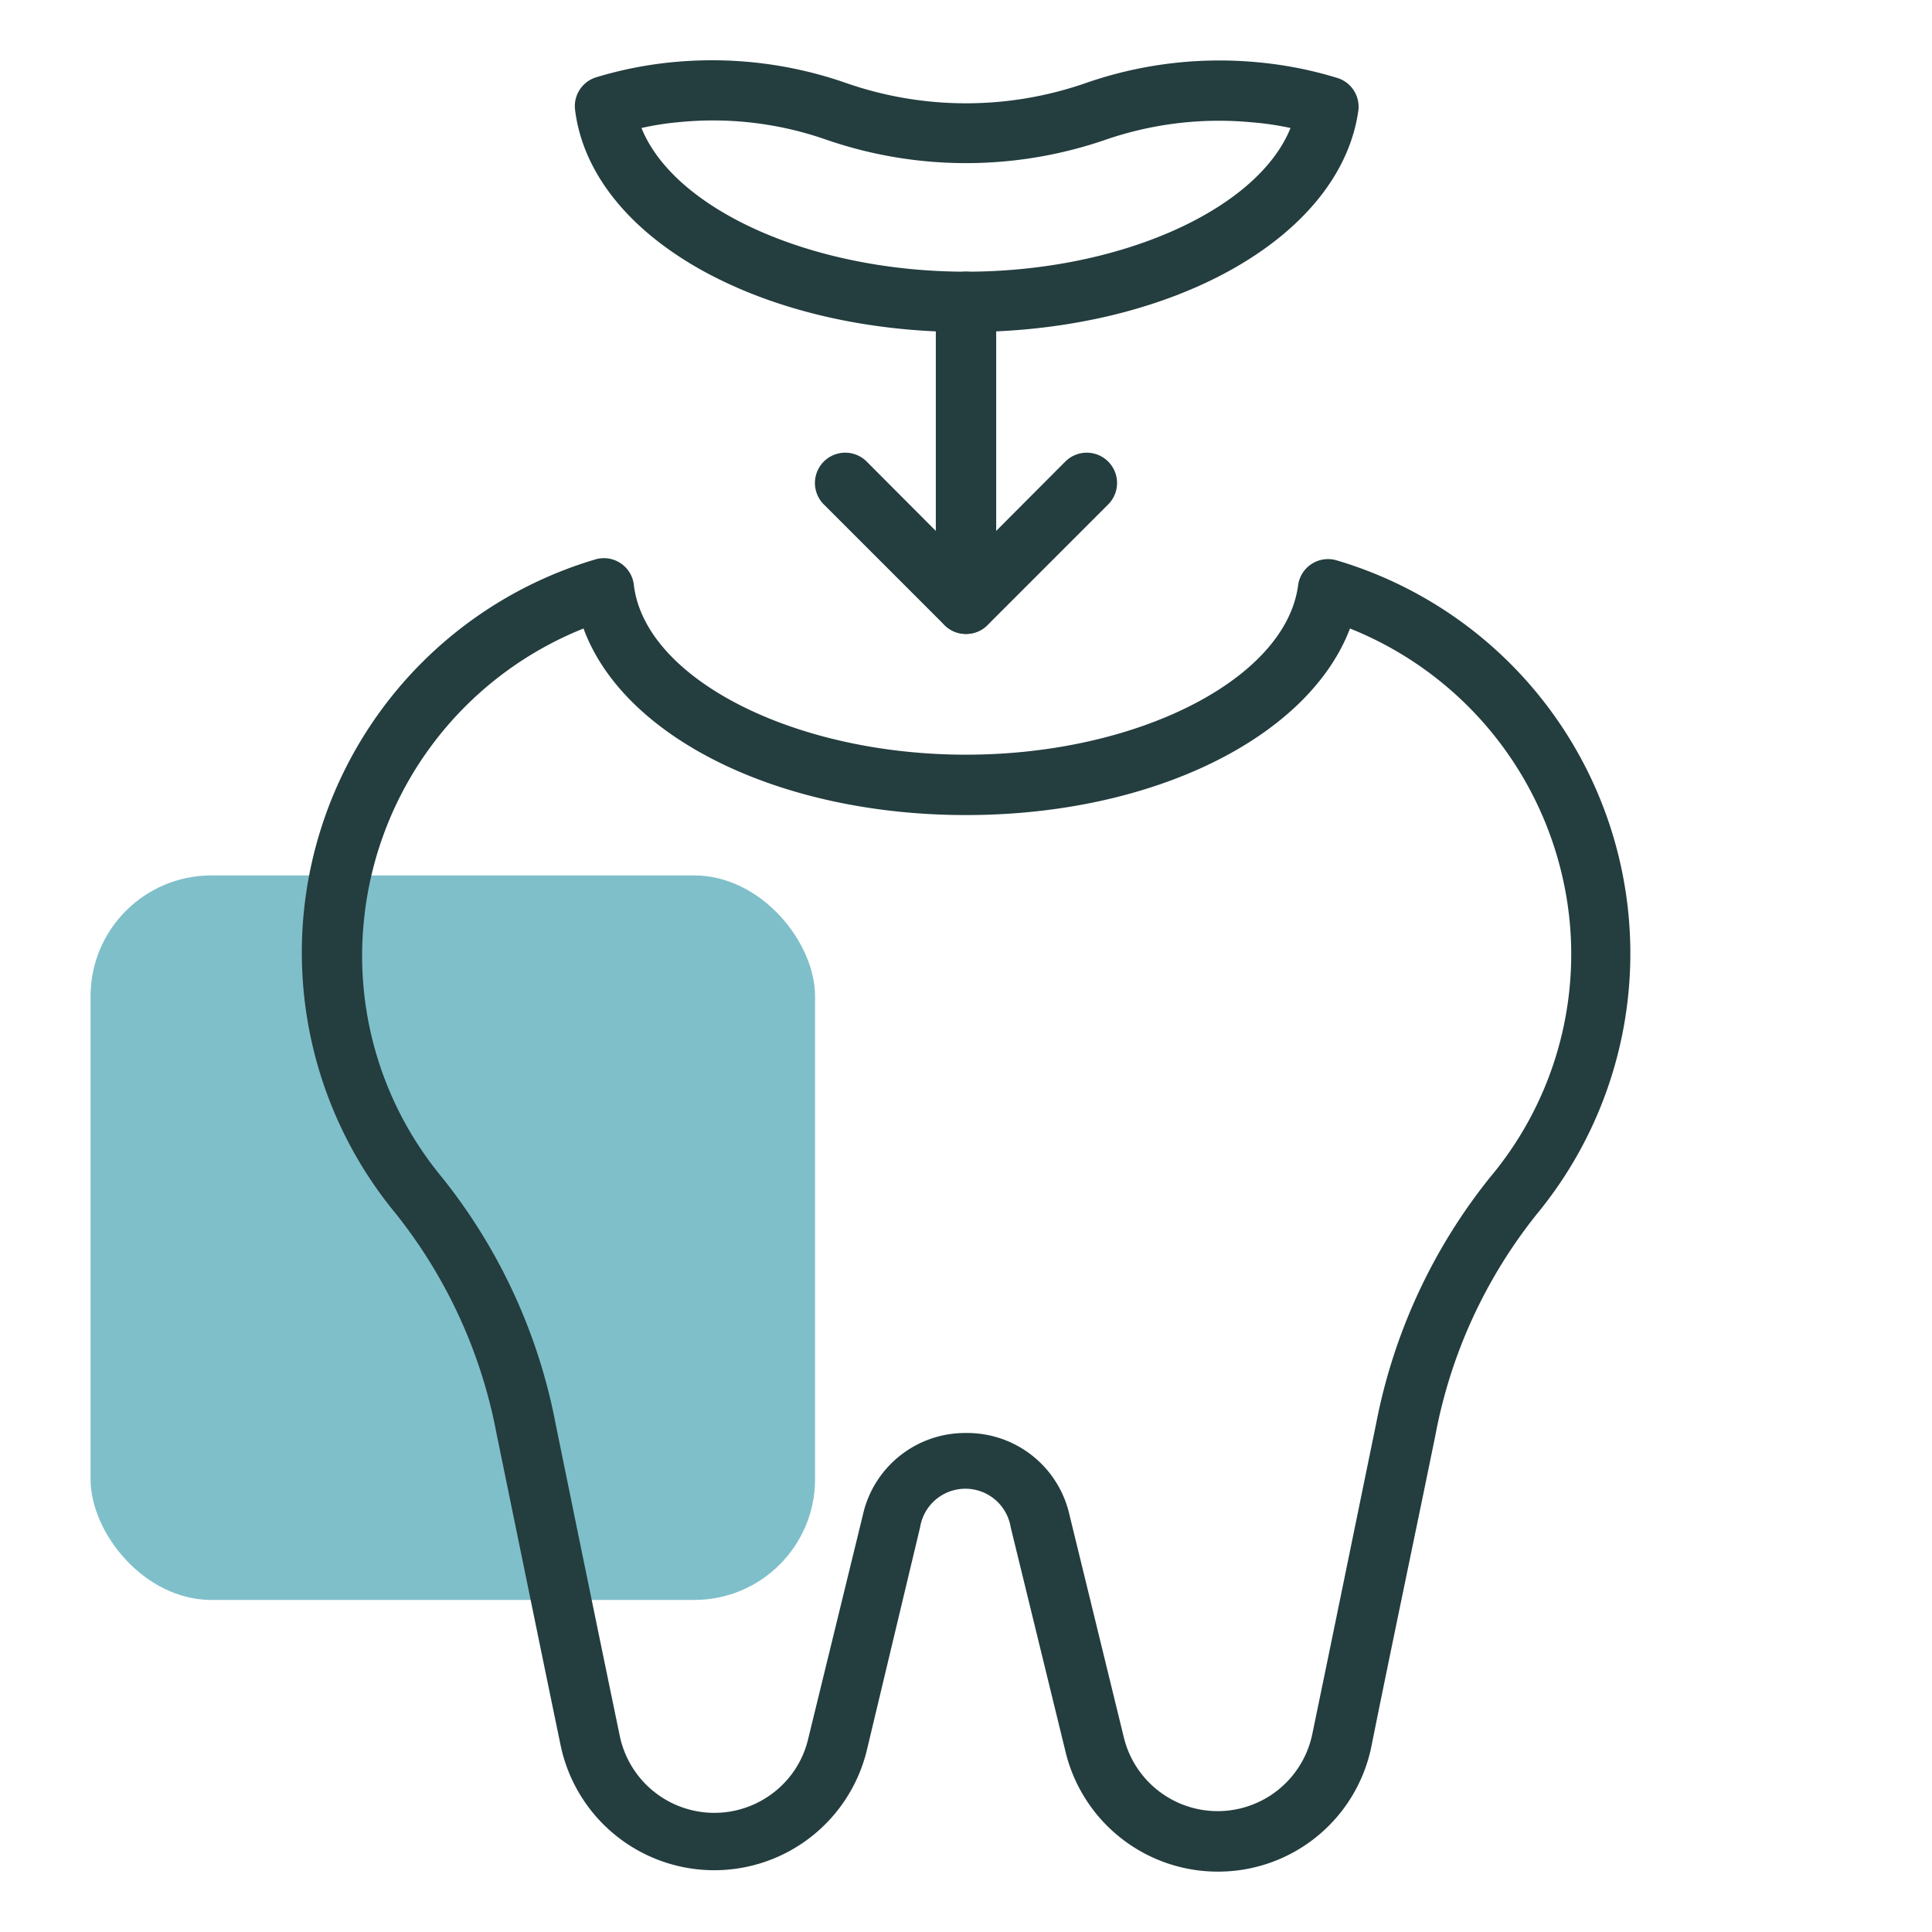
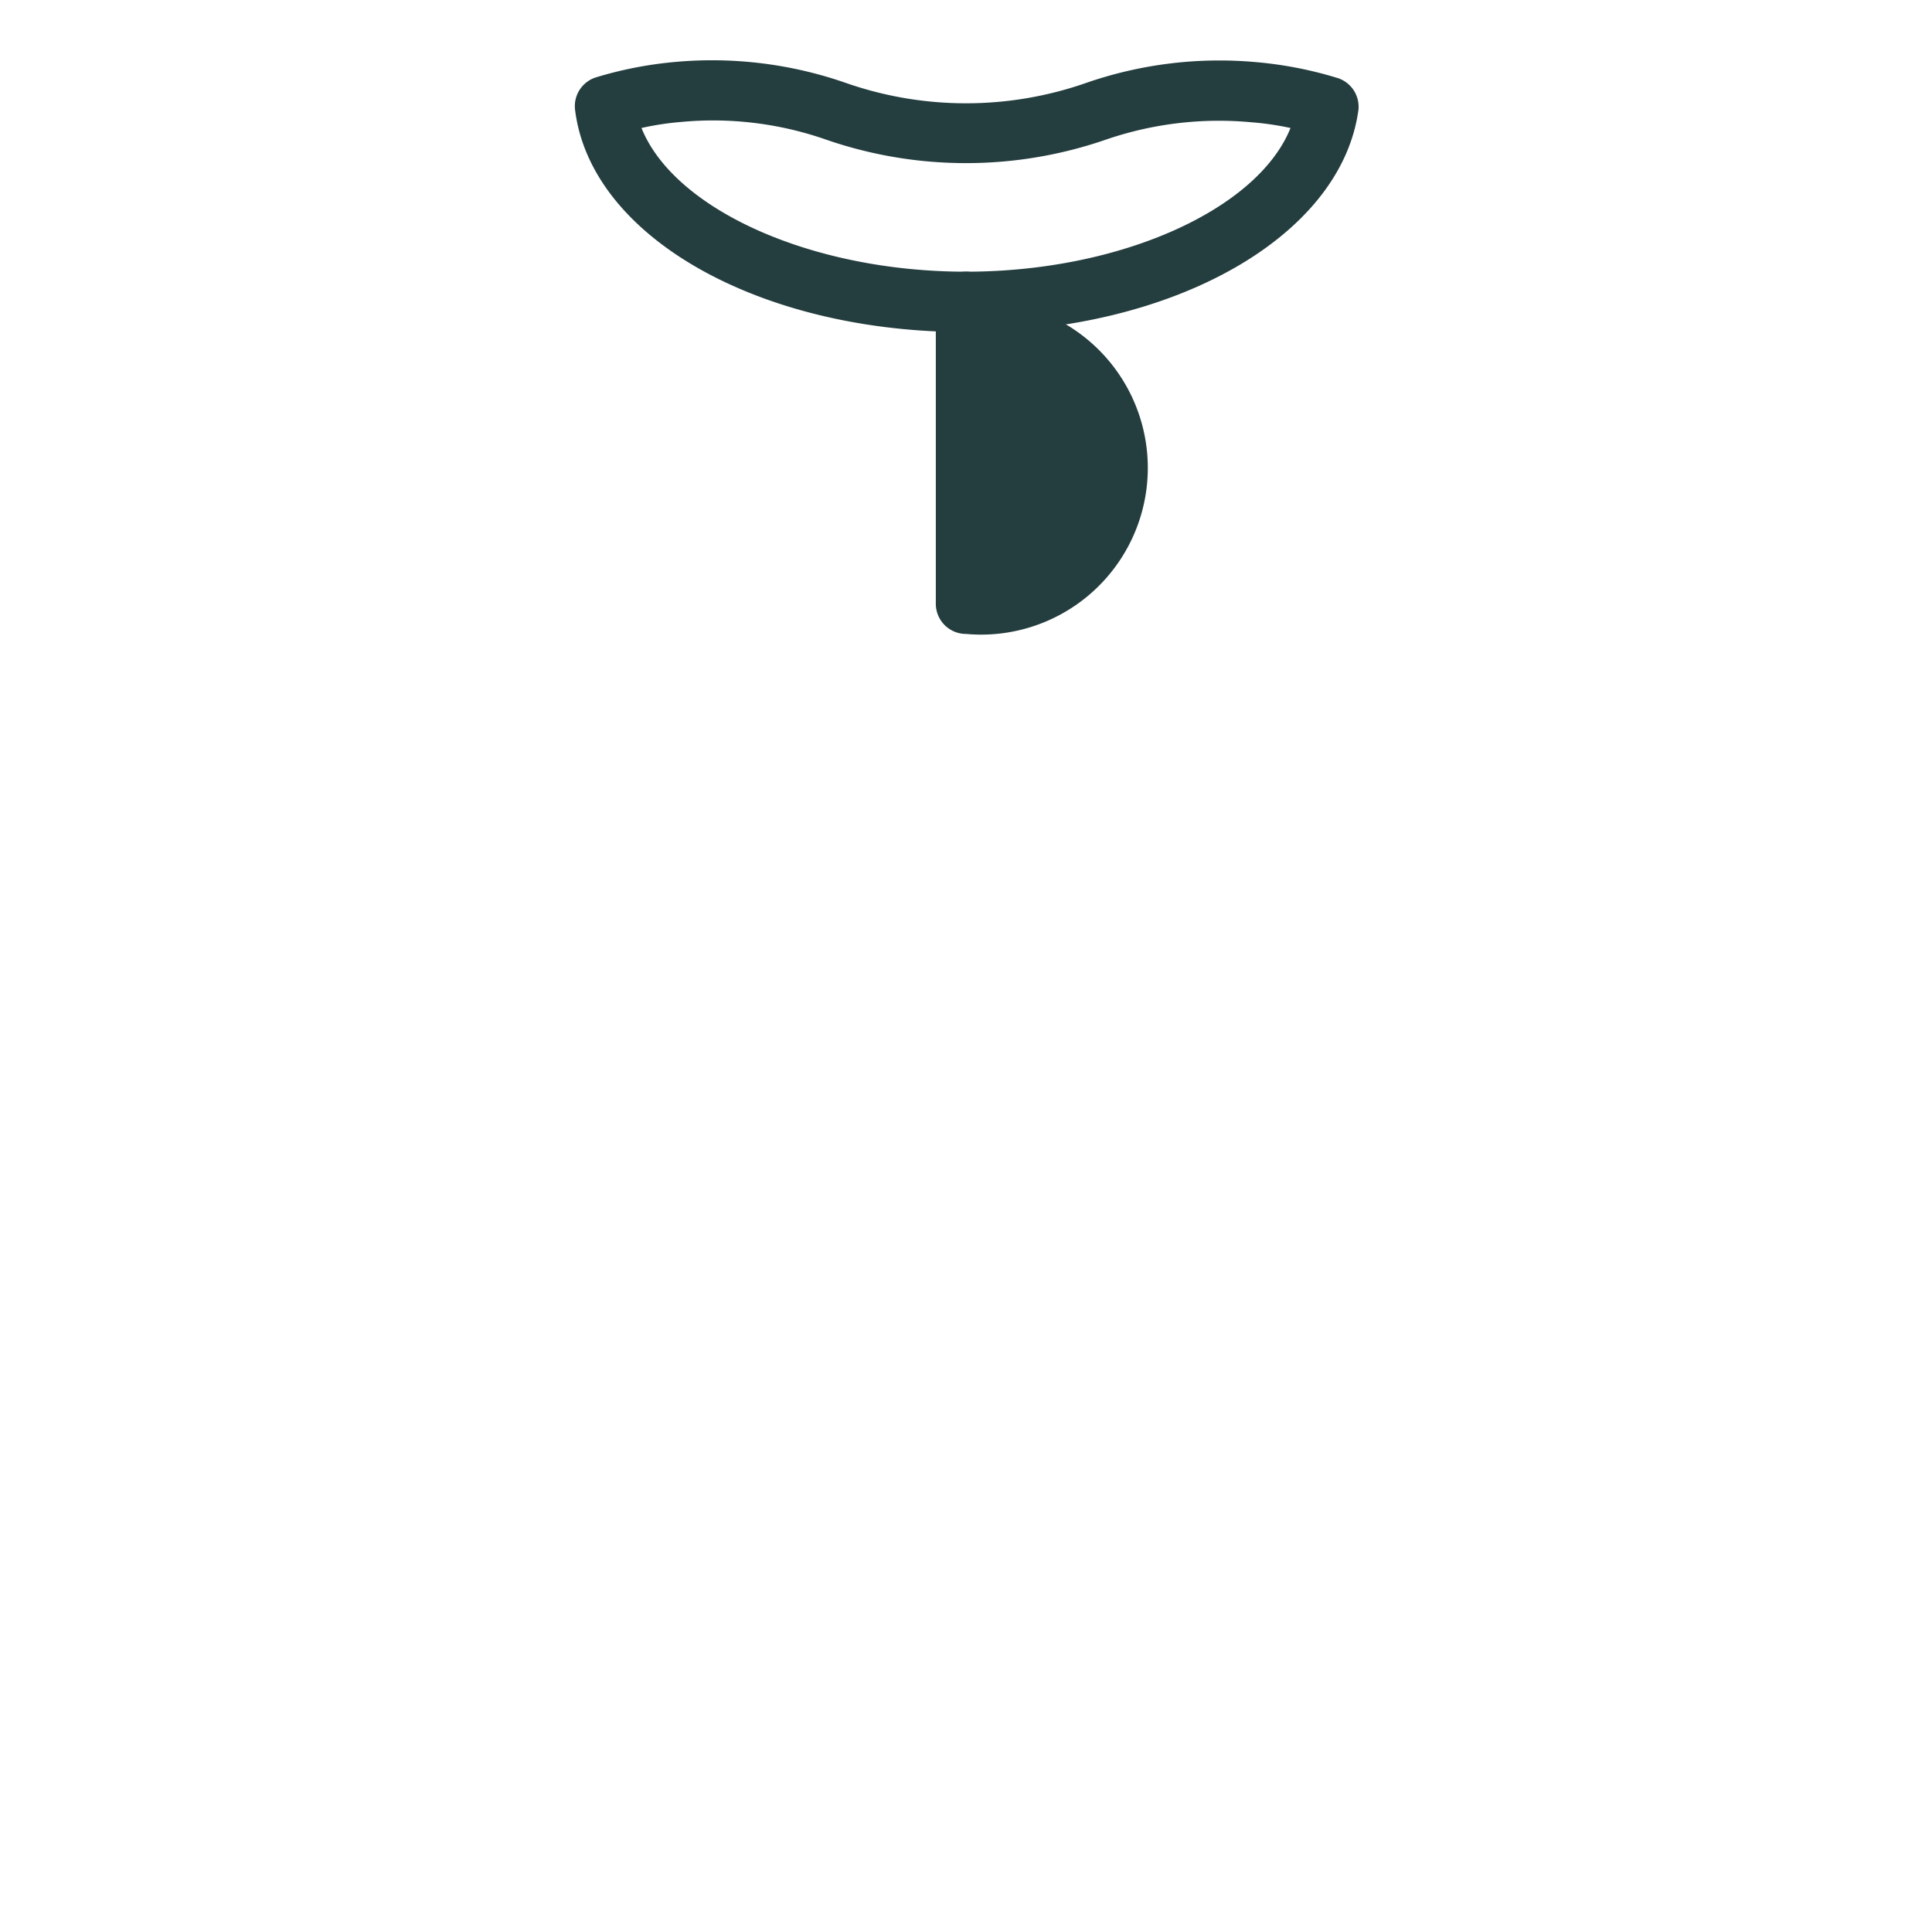
<svg xmlns="http://www.w3.org/2000/svg" viewBox="0 0 64 64">
  <defs>
    <style>.cls-1{fill:#008196;opacity:0.5;}.cls-2{fill:#243D3F;}</style>
  </defs>
  <title>dental fillings</title>
  <g id="dental_fillings" data-name="dental fillings">
-     <rect class="cls-1" x="3" y="29" width="24" height="24" rx="4" ry="4" />
-     <path class="cls-2" d="M40.34,62a5.19,5.19,0,0,1-5.05-4l-1.81-7.41a1.52,1.52,0,0,0-3,0L28.71,58a5.2,5.2,0,0,1-10.14-.19c-.59-2.84-1.44-7-2.12-10.31a16.62,16.62,0,0,0-3.35-7.31,13.58,13.58,0,0,1,6.66-21.67A1,1,0,0,1,21,19.4c.39,3.09,5.31,5.6,11,5.6s10.58-2.51,11-5.6a1,1,0,0,1,1.27-.84A13.58,13.58,0,0,1,50.9,40.23h0a16.62,16.62,0,0,0-3.35,7.31C46.87,50.87,46,55,45.43,57.85A5.18,5.18,0,0,1,40.34,62ZM32,47.47a3.47,3.47,0,0,1,3.42,2.68l1.81,7.41a3.2,3.2,0,0,0,6.24-.11c.59-2.84,1.44-7,2.12-10.31A18.66,18.66,0,0,1,49.36,39,11.5,11.5,0,0,0,52,30.55a11.66,11.66,0,0,0-7.28-9.73C43.35,24.42,38.21,27,32,27s-11.35-2.58-12.67-6.18a11.66,11.66,0,0,0-7.28,9.73A11.5,11.5,0,0,0,14.64,39a18.66,18.66,0,0,1,3.77,8.19c.68,3.33,1.53,7.47,2.12,10.31a3.2,3.2,0,0,0,5.11,1.87,3.15,3.15,0,0,0,1.13-1.76l1.81-7.41A3.47,3.47,0,0,1,32,47.47Zm18.13-7.88h0Z" />
    <path class="cls-2" d="M32,11c-6.86,0-12.43-3.16-12.95-7.36a1,1,0,0,1,.7-1.08,13,13,0,0,1,2.64-.51A13.47,13.47,0,0,1,28,2.74a12.07,12.07,0,0,0,8,0,13.47,13.47,0,0,1,5.63-.68,13,13,0,0,1,2.63.51A1,1,0,0,1,45,3.64C44.43,7.84,38.86,11,32,11ZM21.25,4.24C22.33,6.93,26.86,9,32,9s9.67-2.07,10.75-4.76a9.7,9.7,0,0,0-1.3-.19,11.53,11.53,0,0,0-4.8.57,14.19,14.19,0,0,1-9.3,0,11.34,11.34,0,0,0-4.79-.58A9.62,9.62,0,0,0,21.25,4.24Z" />
-     <path class="cls-2" d="M32,21a1,1,0,0,1-1-1V10a1,1,0,0,1,2,0V20A1,1,0,0,1,32,21Z" />
-     <path class="cls-2" d="M32,21a1,1,0,0,1-.71-.29l-4-4a1,1,0,0,1,1.42-1.42L32,18.59l3.29-3.3a1,1,0,0,1,1.42,1.42l-4,4A1,1,0,0,1,32,21Z" />
+     <path class="cls-2" d="M32,21a1,1,0,0,1-1-1V10a1,1,0,0,1,2,0A1,1,0,0,1,32,21Z" />
  </g>
</svg>